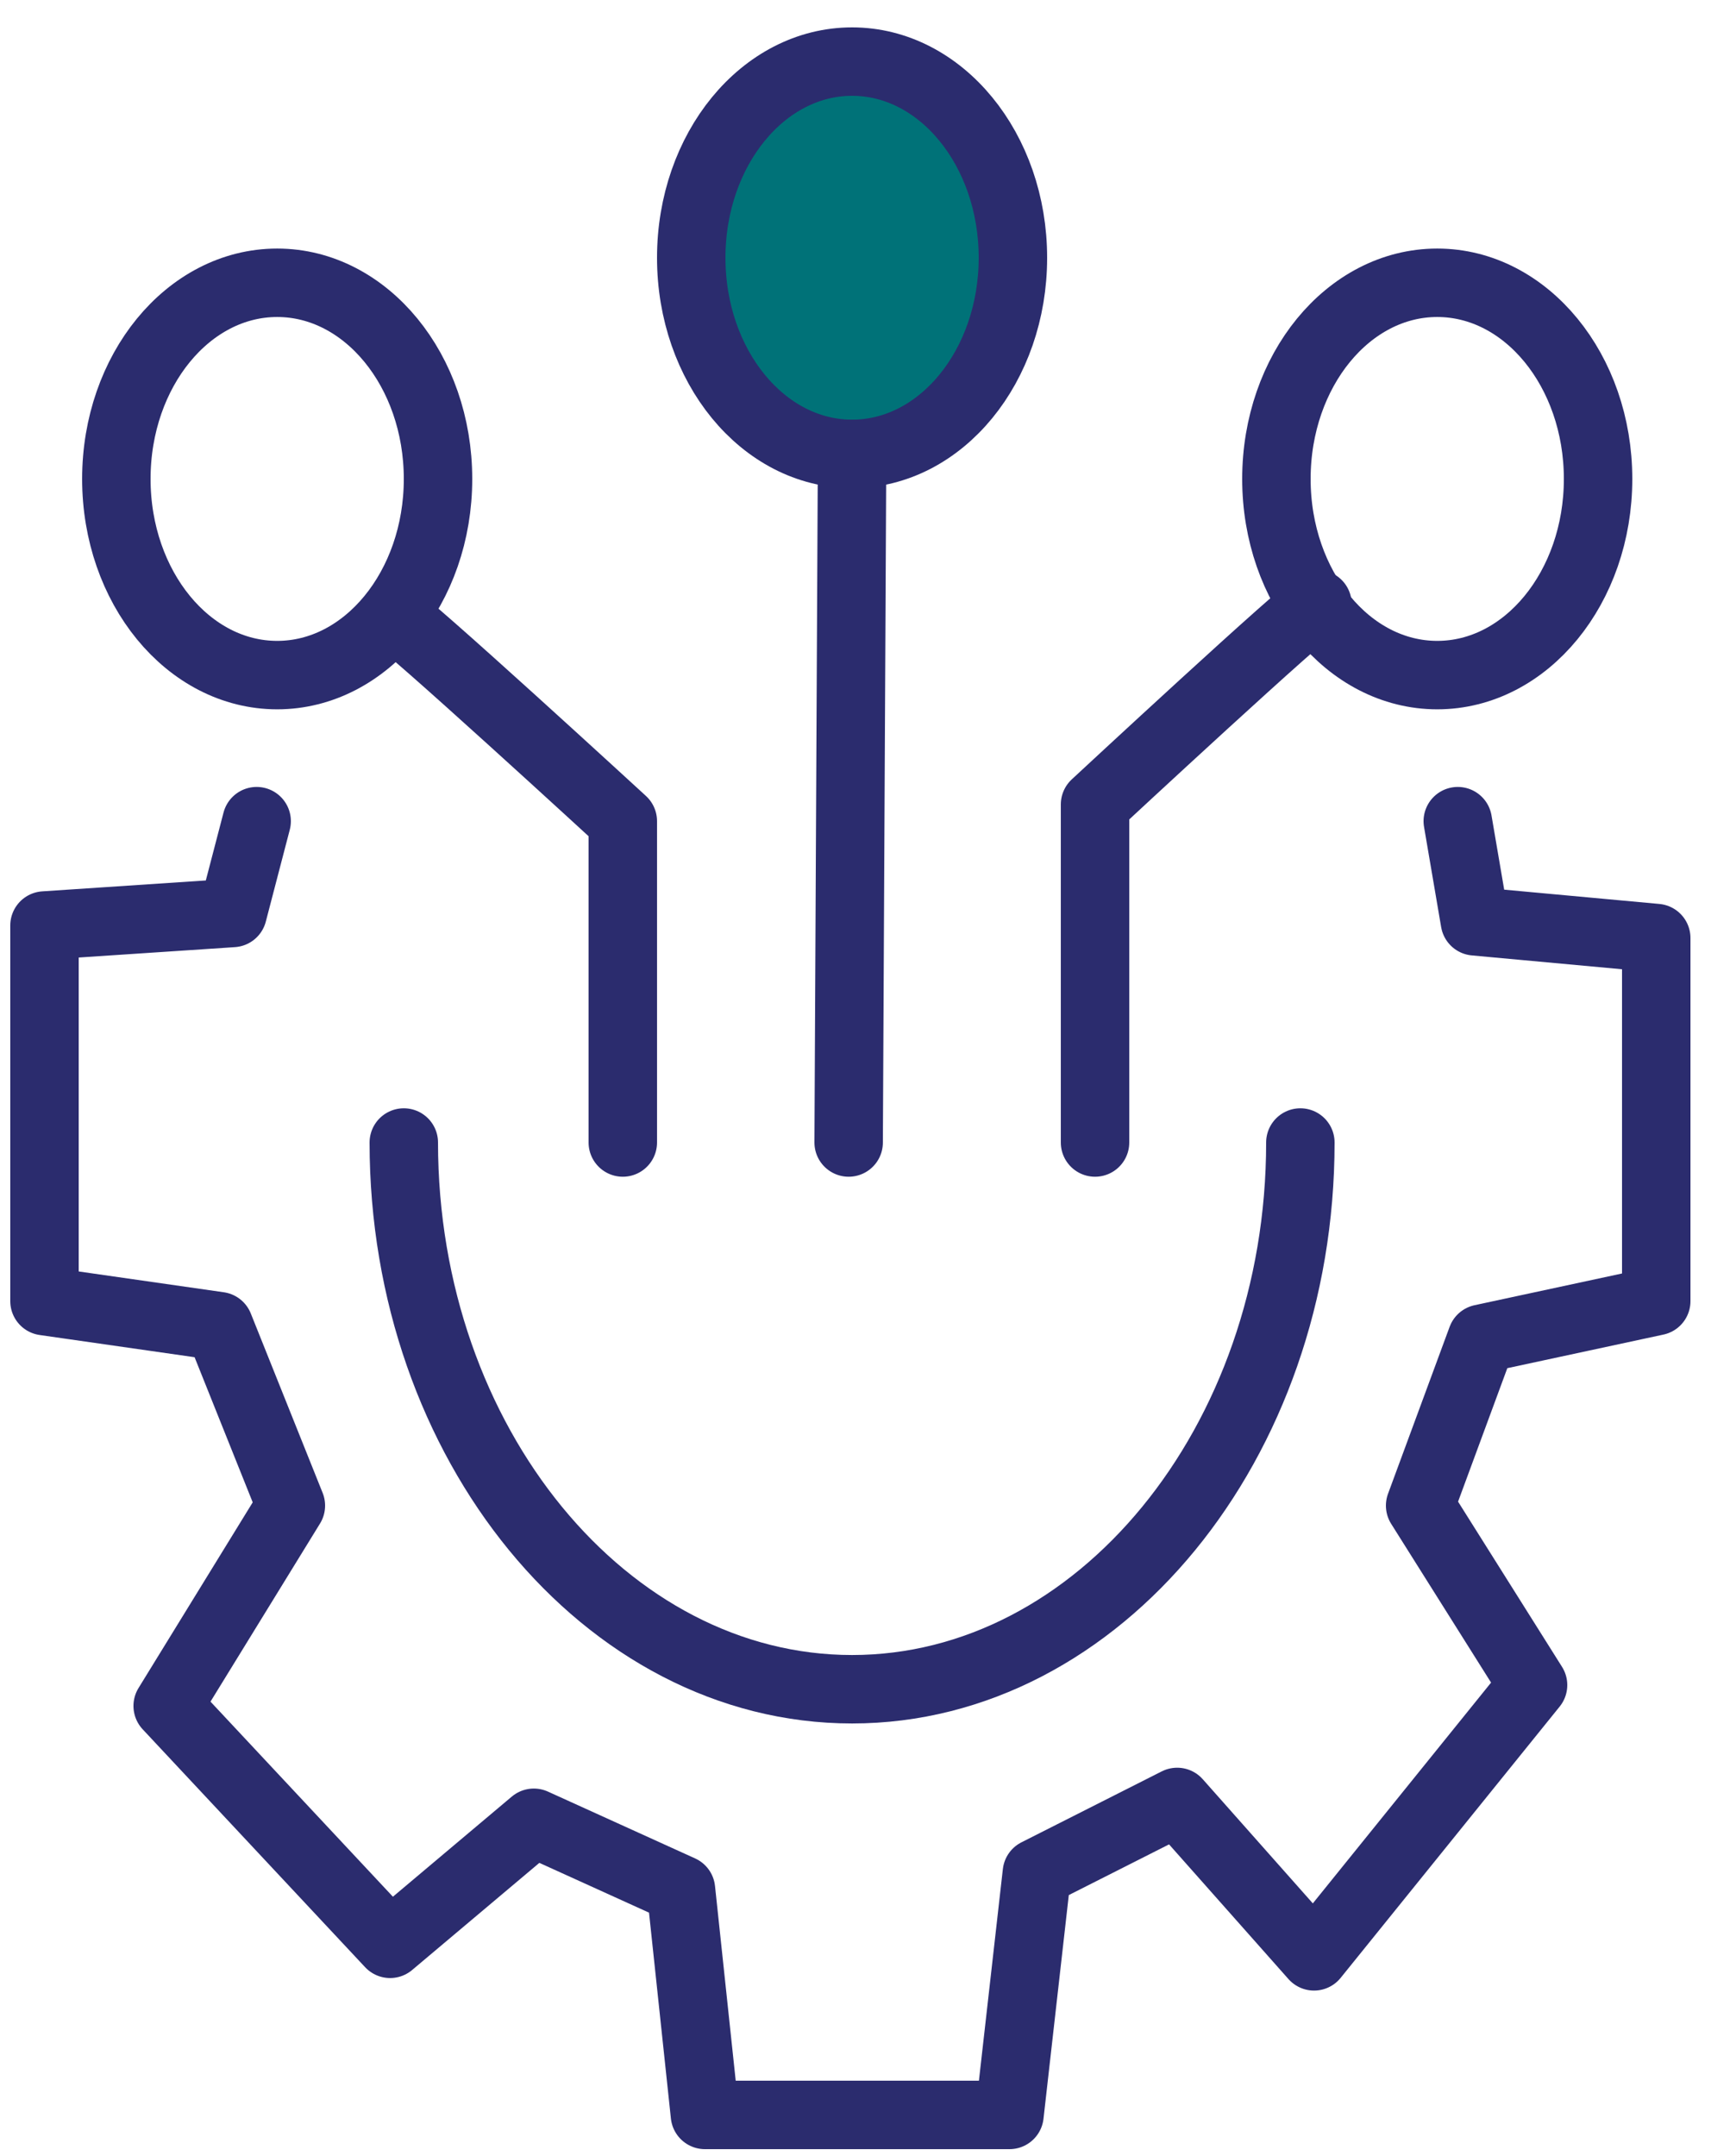
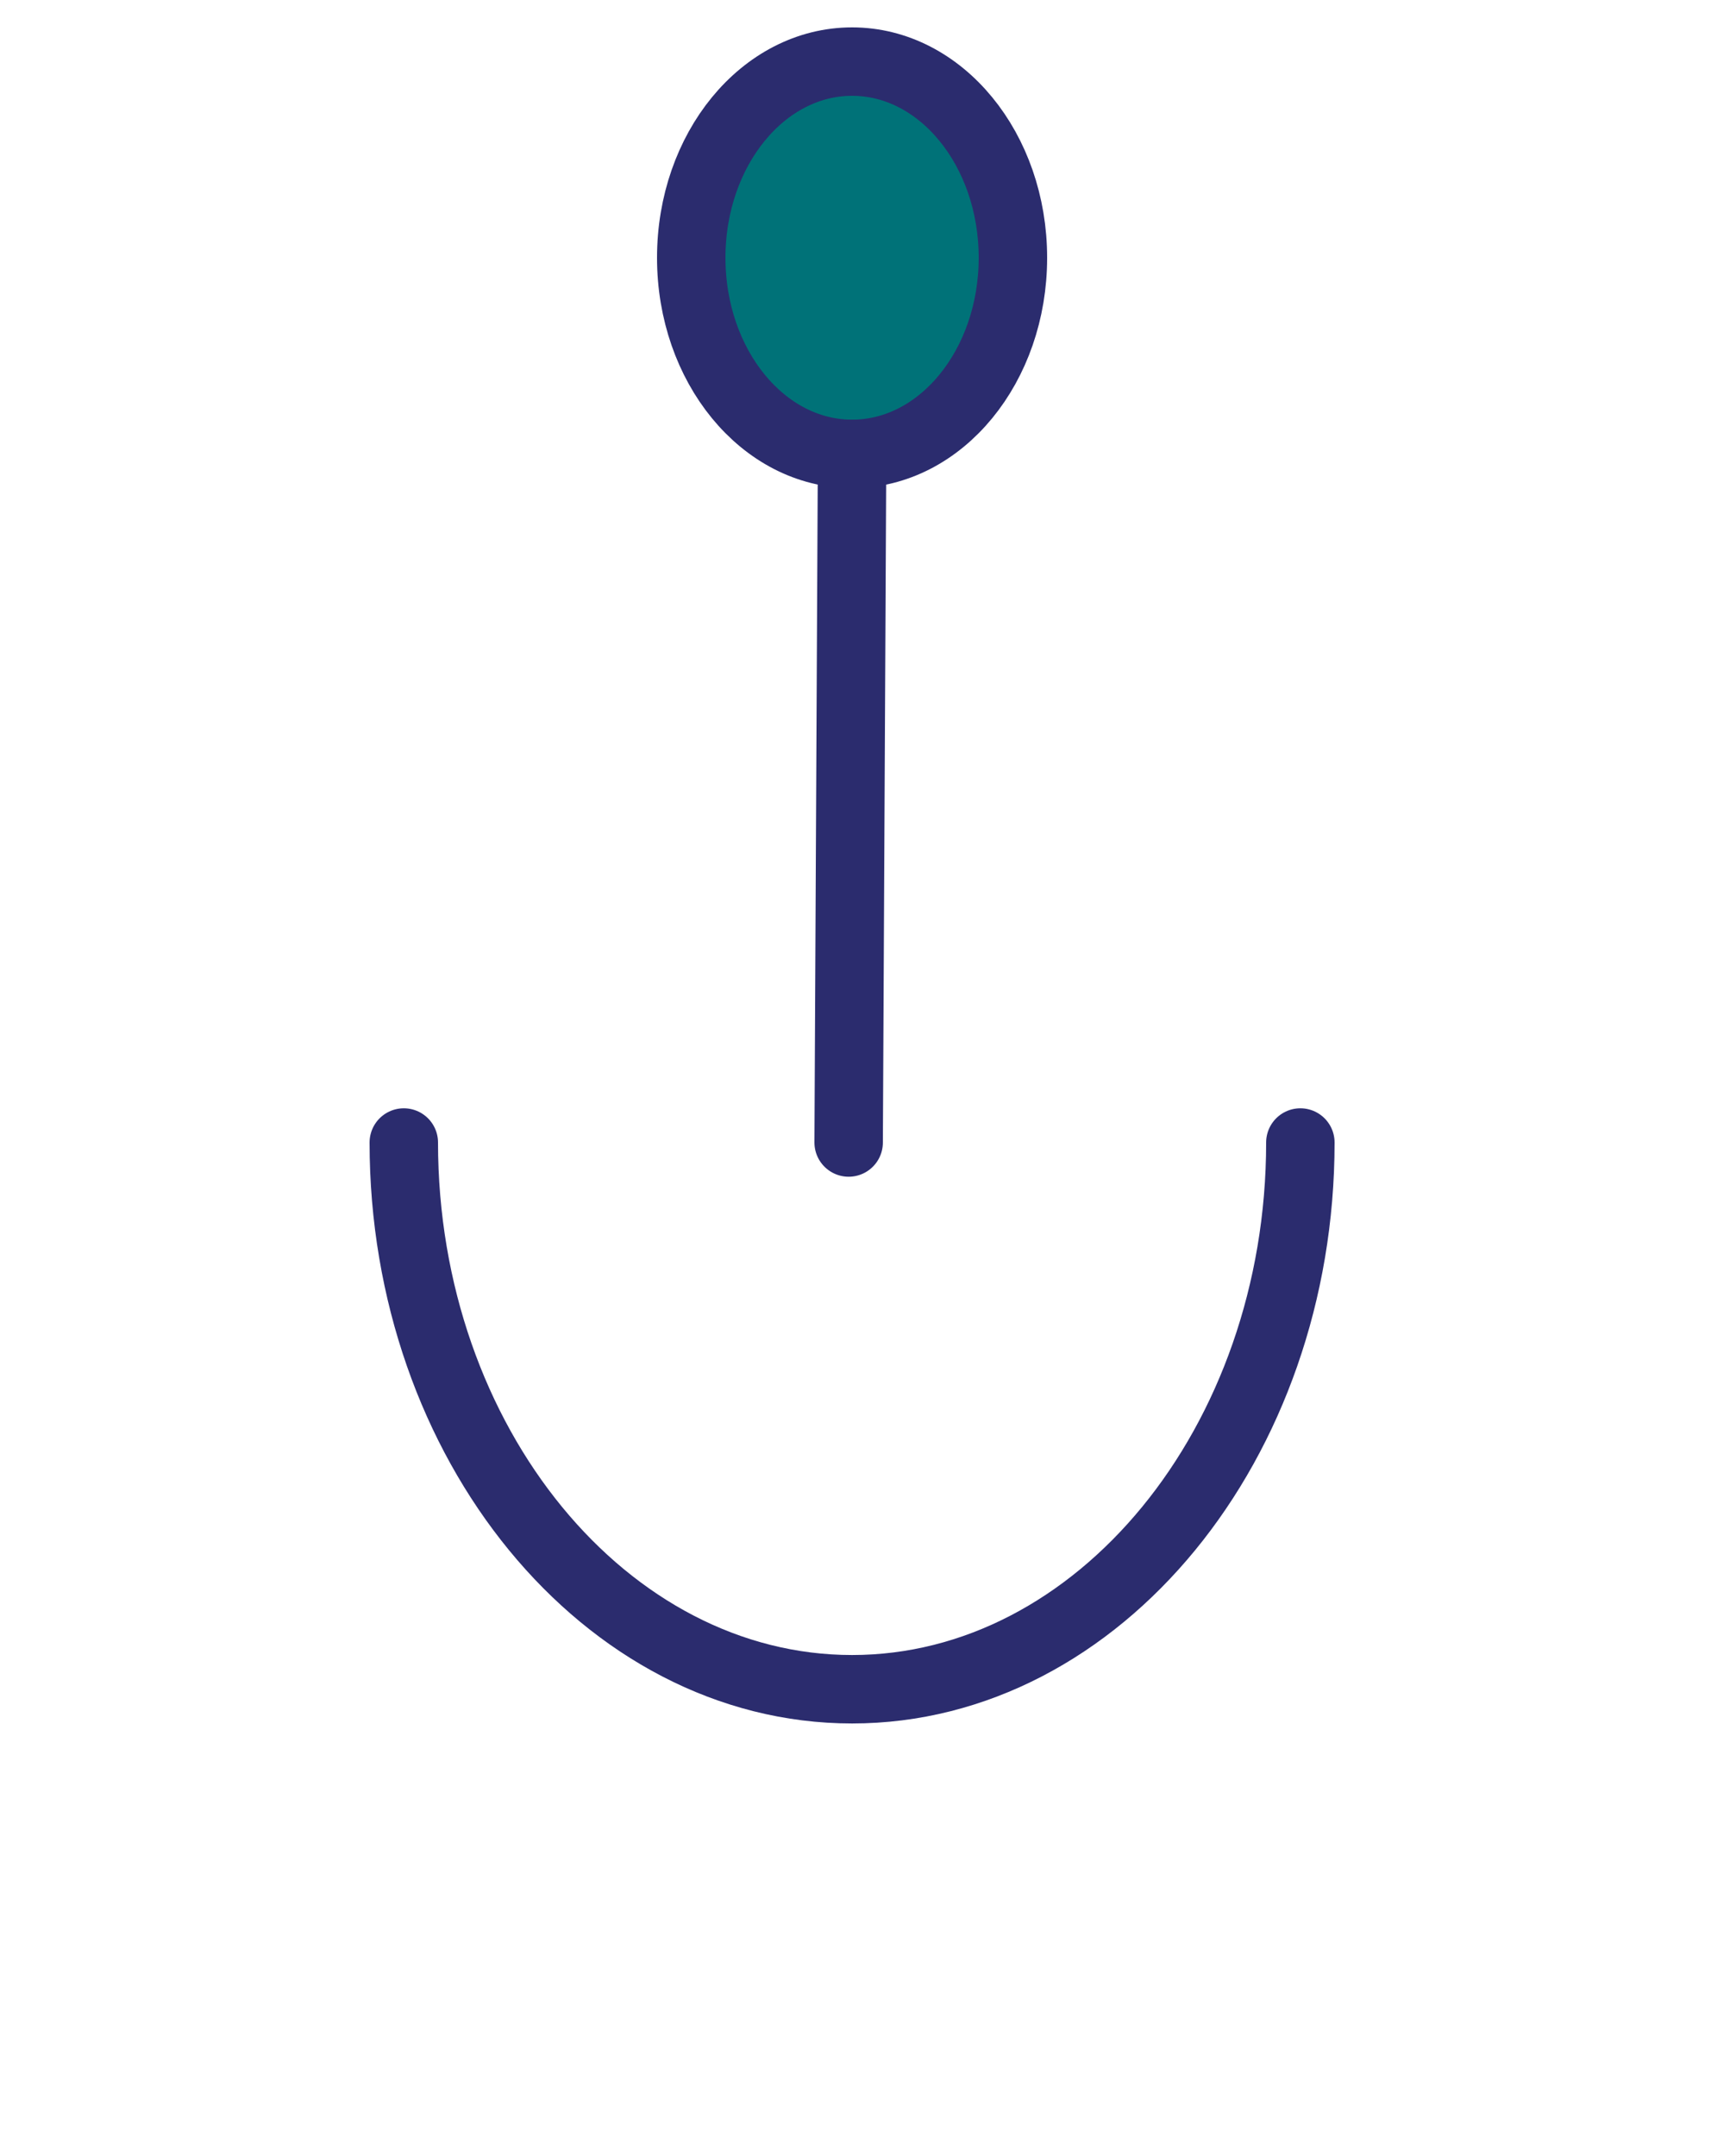
<svg xmlns="http://www.w3.org/2000/svg" width="50" height="63" viewBox="0 0 50 63" fill="none">
-   <path d="M7.5 23.995L6.8 26.678L1.3 27.044V38.02L6.4 38.751L8.5 43.995L4.9 49.849L11.4 56.8L15.6 53.263L19.9 55.215L20.6 61.8H29.5L30.3 54.727L34.4 52.654L38.4 57.166L44.8 49.239L41.5 43.995L43.3 39.117L48.4 38.02V27.41L43.1 26.922L42.6 23.995" stroke="#2B2C6E" stroke-width="2" stroke-linecap="round" stroke-linejoin="round" />
-   <path d="M11.5 18.02C11.7 18.02 18.2 23.995 18.2 23.995V33.385" stroke="#2B2C6E" stroke-width="2" stroke-linecap="round" stroke-linejoin="round" />
-   <path d="M38.5 17.654C38.3 17.654 32 23.507 32 23.507V33.385" stroke="#2B2C6E" stroke-width="2" stroke-linecap="round" stroke-linejoin="round" />
-   <path d="M8.1 19.727C10.696 19.727 12.8 17.161 12.8 13.995C12.8 10.83 10.696 8.263 8.1 8.263C5.504 8.263 3.4 10.83 3.4 13.995C3.4 17.161 5.504 19.727 8.1 19.727Z" stroke="#2B2C6E" stroke-width="2" stroke-linecap="round" stroke-linejoin="round" />
-   <path d="M24.9 13.263C27.496 13.263 29.6 10.697 29.6 7.532C29.6 4.366 27.496 1.8 24.9 1.8C22.304 1.8 20.2 4.366 20.2 7.532C20.2 10.697 22.304 13.263 24.9 13.263Z" fill="#007278" stroke="#2B2C6E" stroke-width="2" stroke-miterlimit="10" stroke-linecap="round" stroke-linejoin="round" />
-   <path d="M42 19.727C44.596 19.727 46.7 17.161 46.7 13.995C46.7 10.83 44.596 8.263 42 8.263C39.404 8.263 37.3 10.83 37.3 13.995C37.3 17.161 39.404 19.727 42 19.727Z" stroke="#2B2C6E" stroke-width="2" stroke-linecap="round" stroke-linejoin="round" />
+   <path d="M24.9 13.263C27.496 13.263 29.6 10.697 29.6 7.532C29.6 4.366 27.496 1.8 24.9 1.8C22.304 1.8 20.2 4.366 20.2 7.532C20.2 10.697 22.304 13.263 24.9 13.263" fill="#007278" stroke="#2B2C6E" stroke-width="2" stroke-miterlimit="10" stroke-linecap="round" stroke-linejoin="round" />
  <path d="M24.9 13.263L24.8 33.385" stroke="#2B2C6E" stroke-width="2" stroke-linecap="round" stroke-linejoin="round" />
  <path d="M38 33.385C38 42.166 32.1 49.361 24.9 49.361C17.7 49.361 11.8 42.166 11.8 33.385" stroke="#2B2C6E" stroke-width="2" stroke-linecap="round" stroke-linejoin="round" />
</svg>